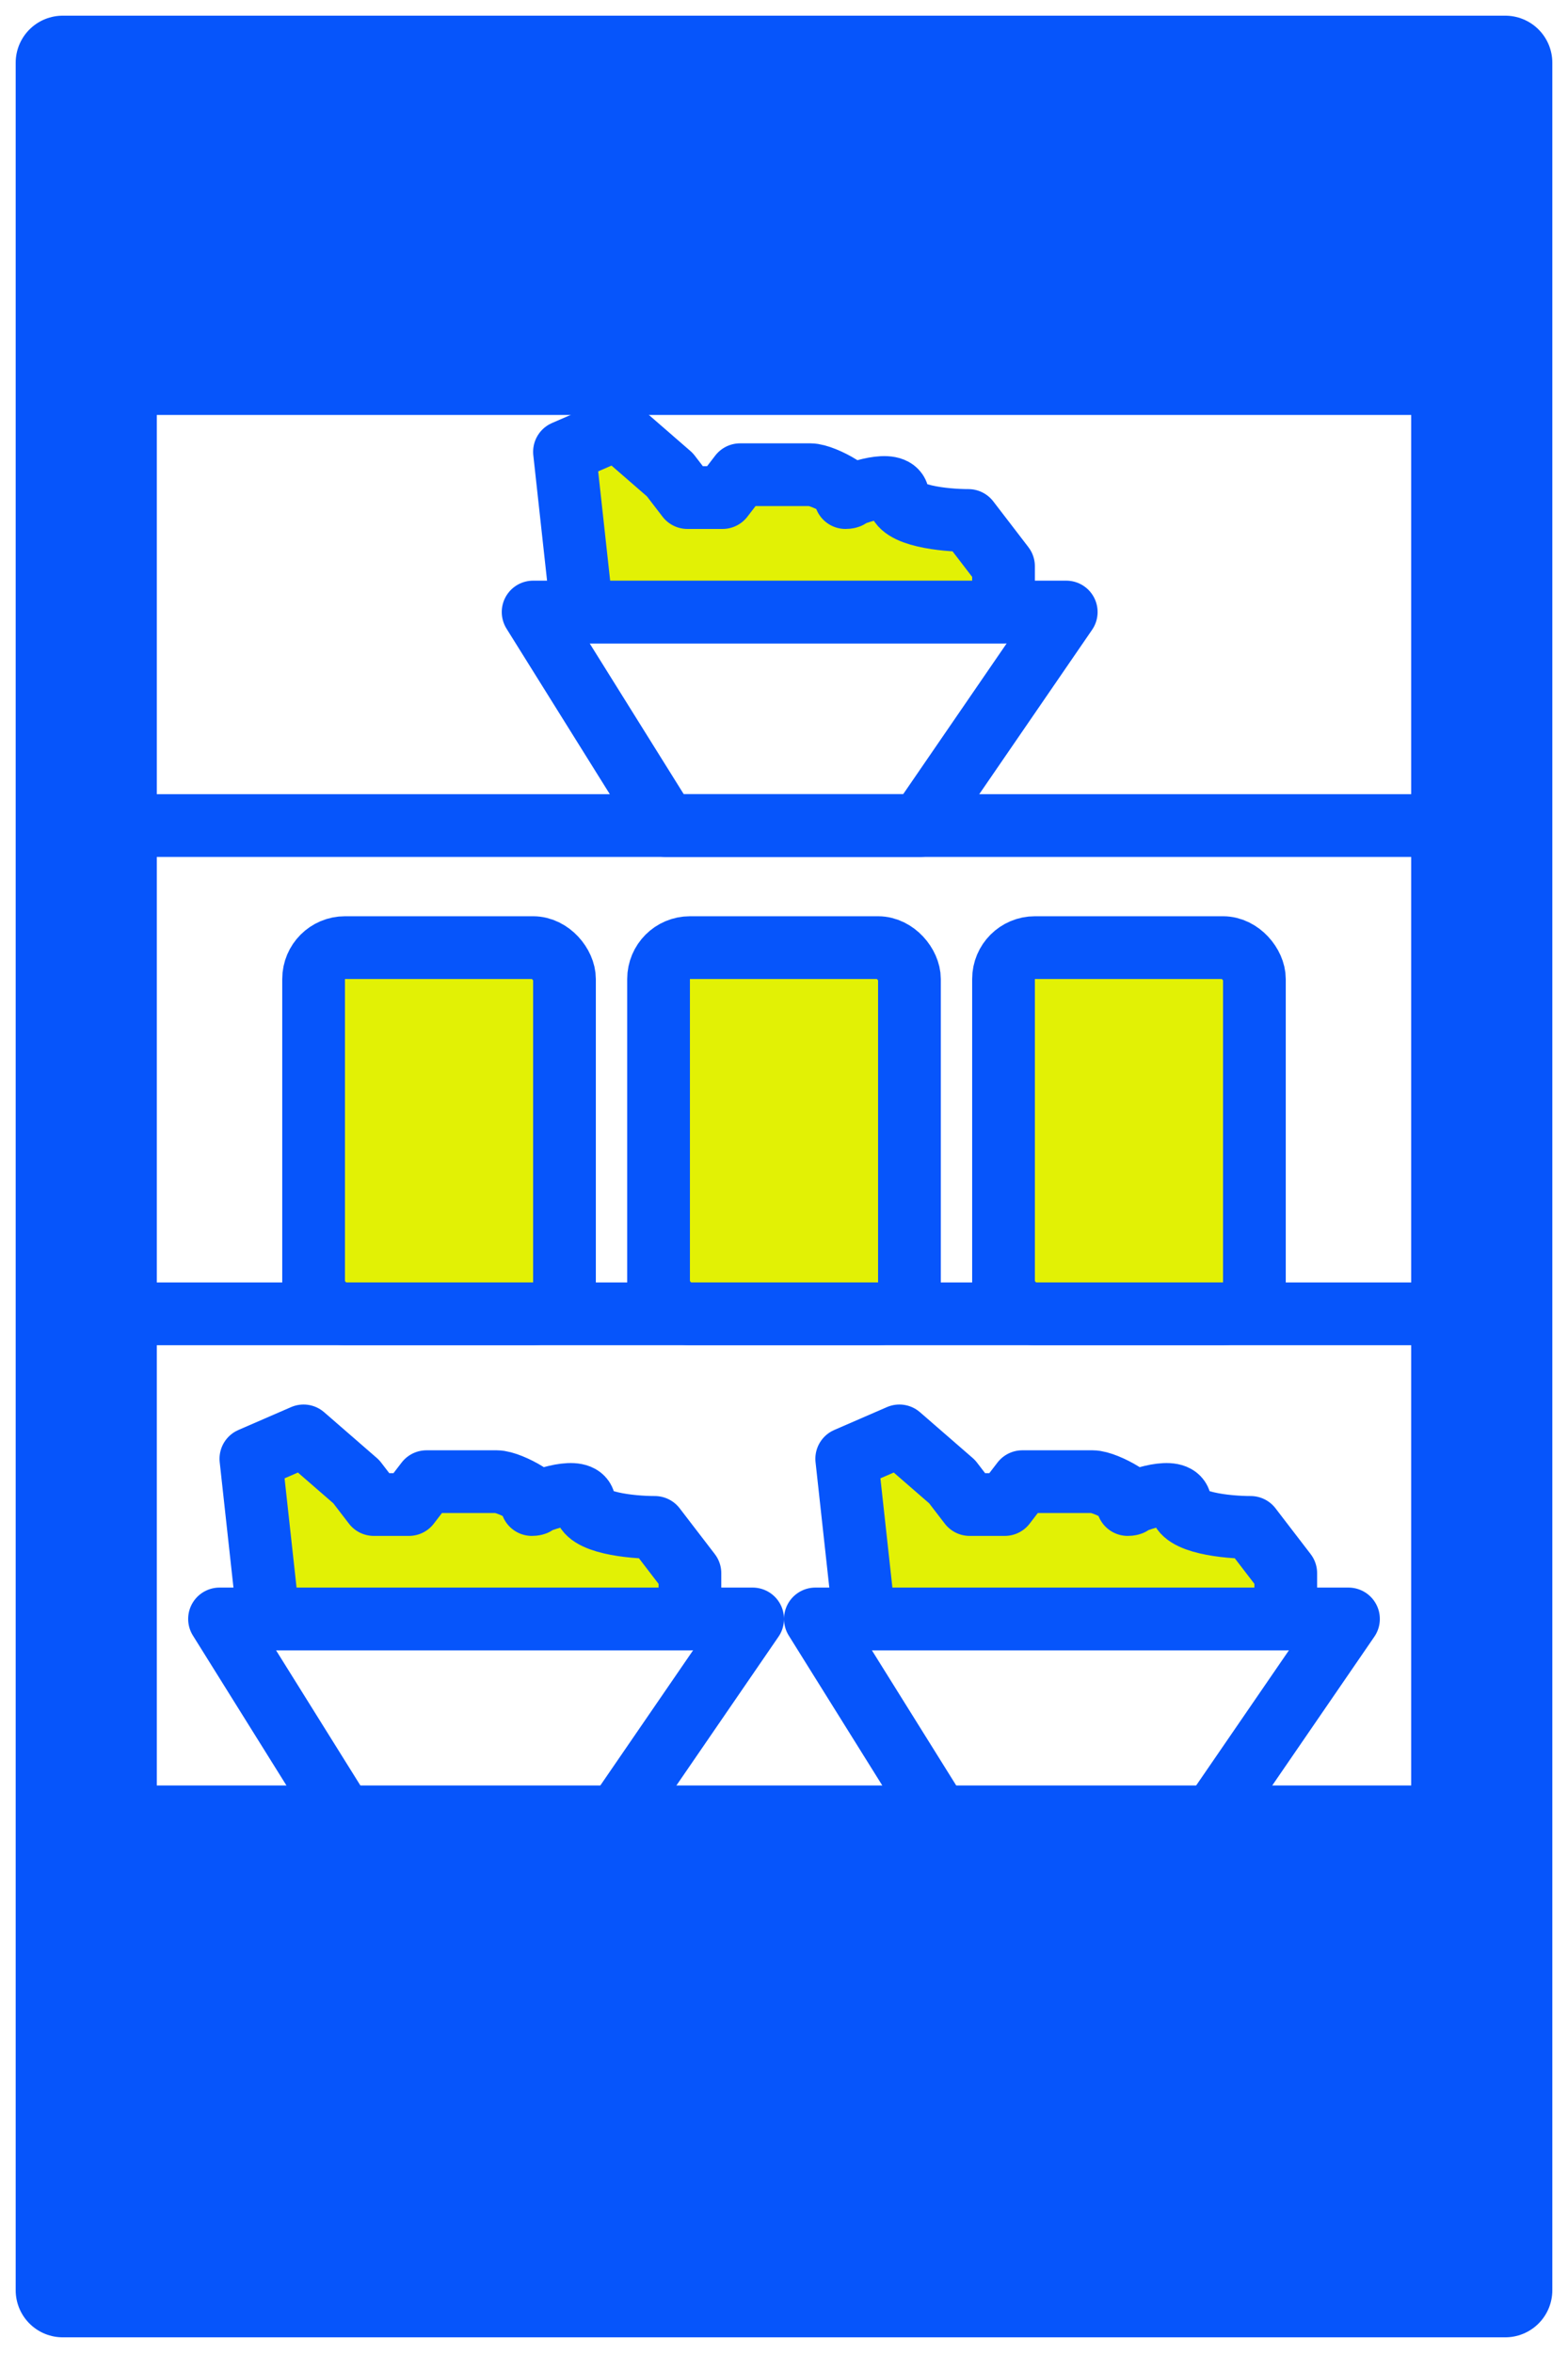
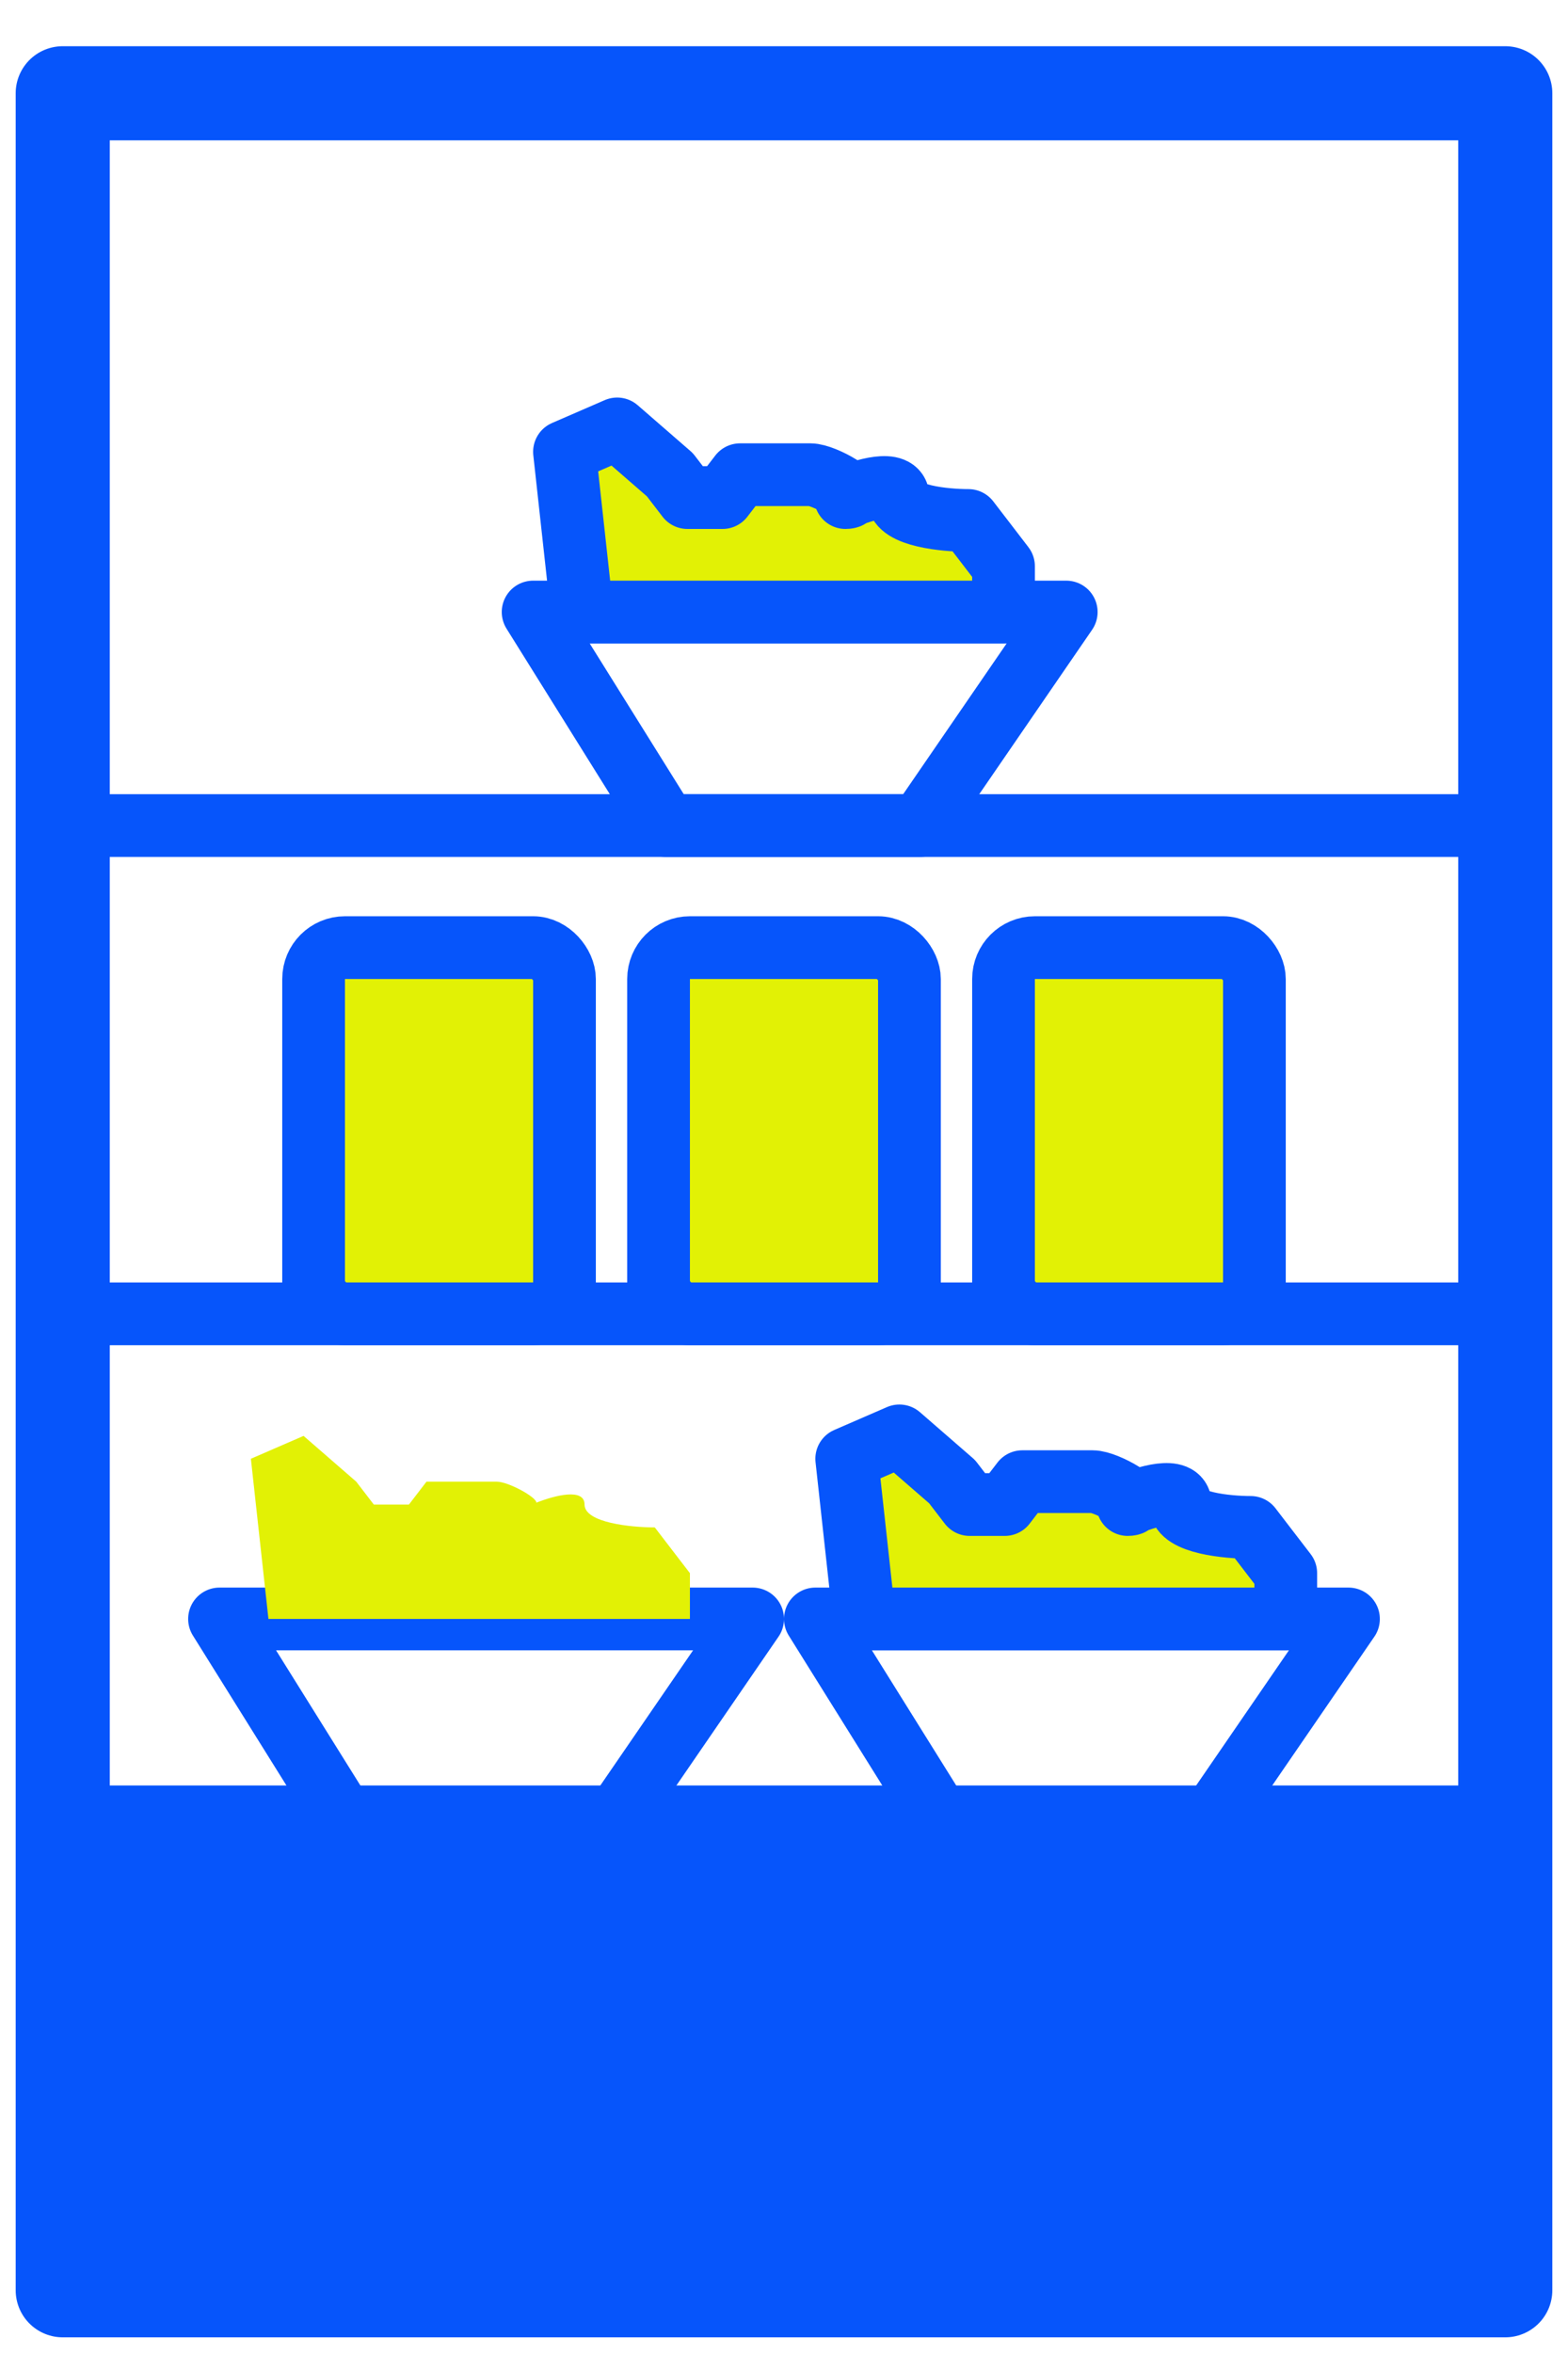
<svg xmlns="http://www.w3.org/2000/svg" width="50" height="75" viewBox="0 0 50 75" fill="none">
  <path d="M48 2.973H2V73H48V2.973Z" stroke="#0655FB" stroke-width="3" stroke-linecap="round" stroke-linejoin="round" />
-   <path d="M48 2H2V11.726H48V2Z" fill="#0655FB" stroke="#0655FB" stroke-width="3" stroke-linecap="round" stroke-linejoin="round" />
  <path d="M48 58.41H2V72.027H48V58.41Z" fill="#0655FB" stroke="#0655FB" stroke-width="3" stroke-linecap="round" stroke-linejoin="round" />
-   <path d="M5 2H2V73H5V2Z" fill="#0655FB" />
-   <path d="M48 2H45V73H48V2Z" fill="#0655FB" />
  <path d="M2.5 41.877H47" stroke="#0655FB" stroke-width="2" />
  <path d="M2.5 26.314H47" stroke="#0655FB" stroke-width="2" />
  <path d="M24 51.603H7L11.25 58.412H19.325L24 51.603Z" stroke="#0655FB" stroke-width="2" stroke-linejoin="round" />
  <path d="M8.56 51.603L8 46.497L9.68 45.768L11.36 47.227L11.92 47.956H13.04L13.6 47.227H14.72H15.84C16.21 47.227 17.113 47.723 17.103 47.897C17.691 47.664 18.64 47.419 18.64 47.956C18.64 48.539 20.133 48.685 20.88 48.685L21.44 49.415L22 50.144V51.603H8.56Z" fill="#E2F105" />
-   <path d="M8.56 51.603L8 46.497L9.68 45.768L11.36 47.227L11.92 47.956H13.04L13.6 47.227H14.72C14.907 47.227 15.392 47.227 15.84 47.227C16.288 47.227 17.52 47.956 16.96 47.956C17.52 47.713 18.64 47.372 18.64 47.956C18.64 48.539 20.133 48.685 20.88 48.685L21.44 49.415L22 50.144V51.603H8.56Z" stroke="#0655FB" stroke-width="2" stroke-linejoin="round" />
  <path d="M43 51.603H26L30.25 58.412H38.325L43 51.603Z" stroke="#0655FB" stroke-width="2" stroke-linejoin="round" />
  <path d="M34 19.508H17L21.25 26.316H29.325L34 19.508Z" stroke="#0655FB" stroke-width="2" stroke-linejoin="round" />
  <path d="M27.56 51.603L27 46.497L28.68 45.768L30.36 47.227L30.92 47.956H32.04L32.6 47.227H33.72H34.84C35.21 47.227 36.113 47.723 36.103 47.897C36.691 47.664 37.64 47.419 37.64 47.956C37.64 48.539 39.133 48.685 39.88 48.685L40.44 49.415L41 50.144V51.603H27.56Z" fill="#E2F105" />
  <path d="M27.56 51.603L27 46.497L28.68 45.768L30.36 47.227L30.92 47.956H32.04L32.6 47.227H33.72C33.907 47.227 34.392 47.227 34.84 47.227C35.288 47.227 36.52 47.956 35.96 47.956C36.52 47.713 37.64 47.372 37.64 47.956C37.64 48.539 39.133 48.685 39.88 48.685L40.44 49.415L41 50.144V51.603H27.56Z" stroke="#0655FB" stroke-width="2" stroke-linejoin="round" />
  <path d="M18.56 19.508L18 14.401L19.68 13.672L21.36 15.131L21.92 15.86H23.04L23.6 15.131H24.72H25.84C26.21 15.131 27.113 15.627 27.103 15.801C27.691 15.569 28.64 15.323 28.64 15.86C28.64 16.444 30.133 16.59 30.88 16.59L31.44 17.319L32 18.049V19.508H18.56Z" fill="#E2F105" />
  <path d="M18.56 19.508L18 14.401L19.68 13.672L21.36 15.131L21.92 15.86H23.04L23.6 15.131H24.72C24.907 15.131 25.392 15.131 25.84 15.131C26.288 15.131 27.52 15.86 26.96 15.86C27.52 15.617 28.64 15.277 28.64 15.86C28.64 16.444 30.133 16.59 30.88 16.59L31.44 17.319L32 18.049V19.508H18.56Z" stroke="#0655FB" stroke-width="2" stroke-linejoin="round" />
  <rect x="10" y="30.205" width="8" height="11.671" rx="1" fill="#E2F105" stroke="#0655FB" stroke-width="2" />
  <rect x="21" y="30.205" width="8" height="11.671" rx="1" fill="#E2F105" stroke="#0655FB" stroke-width="2" />
  <rect x="32" y="30.205" width="8" height="11.671" rx="1" fill="#E2F105" stroke="#0655FB" stroke-width="2" />
</svg>